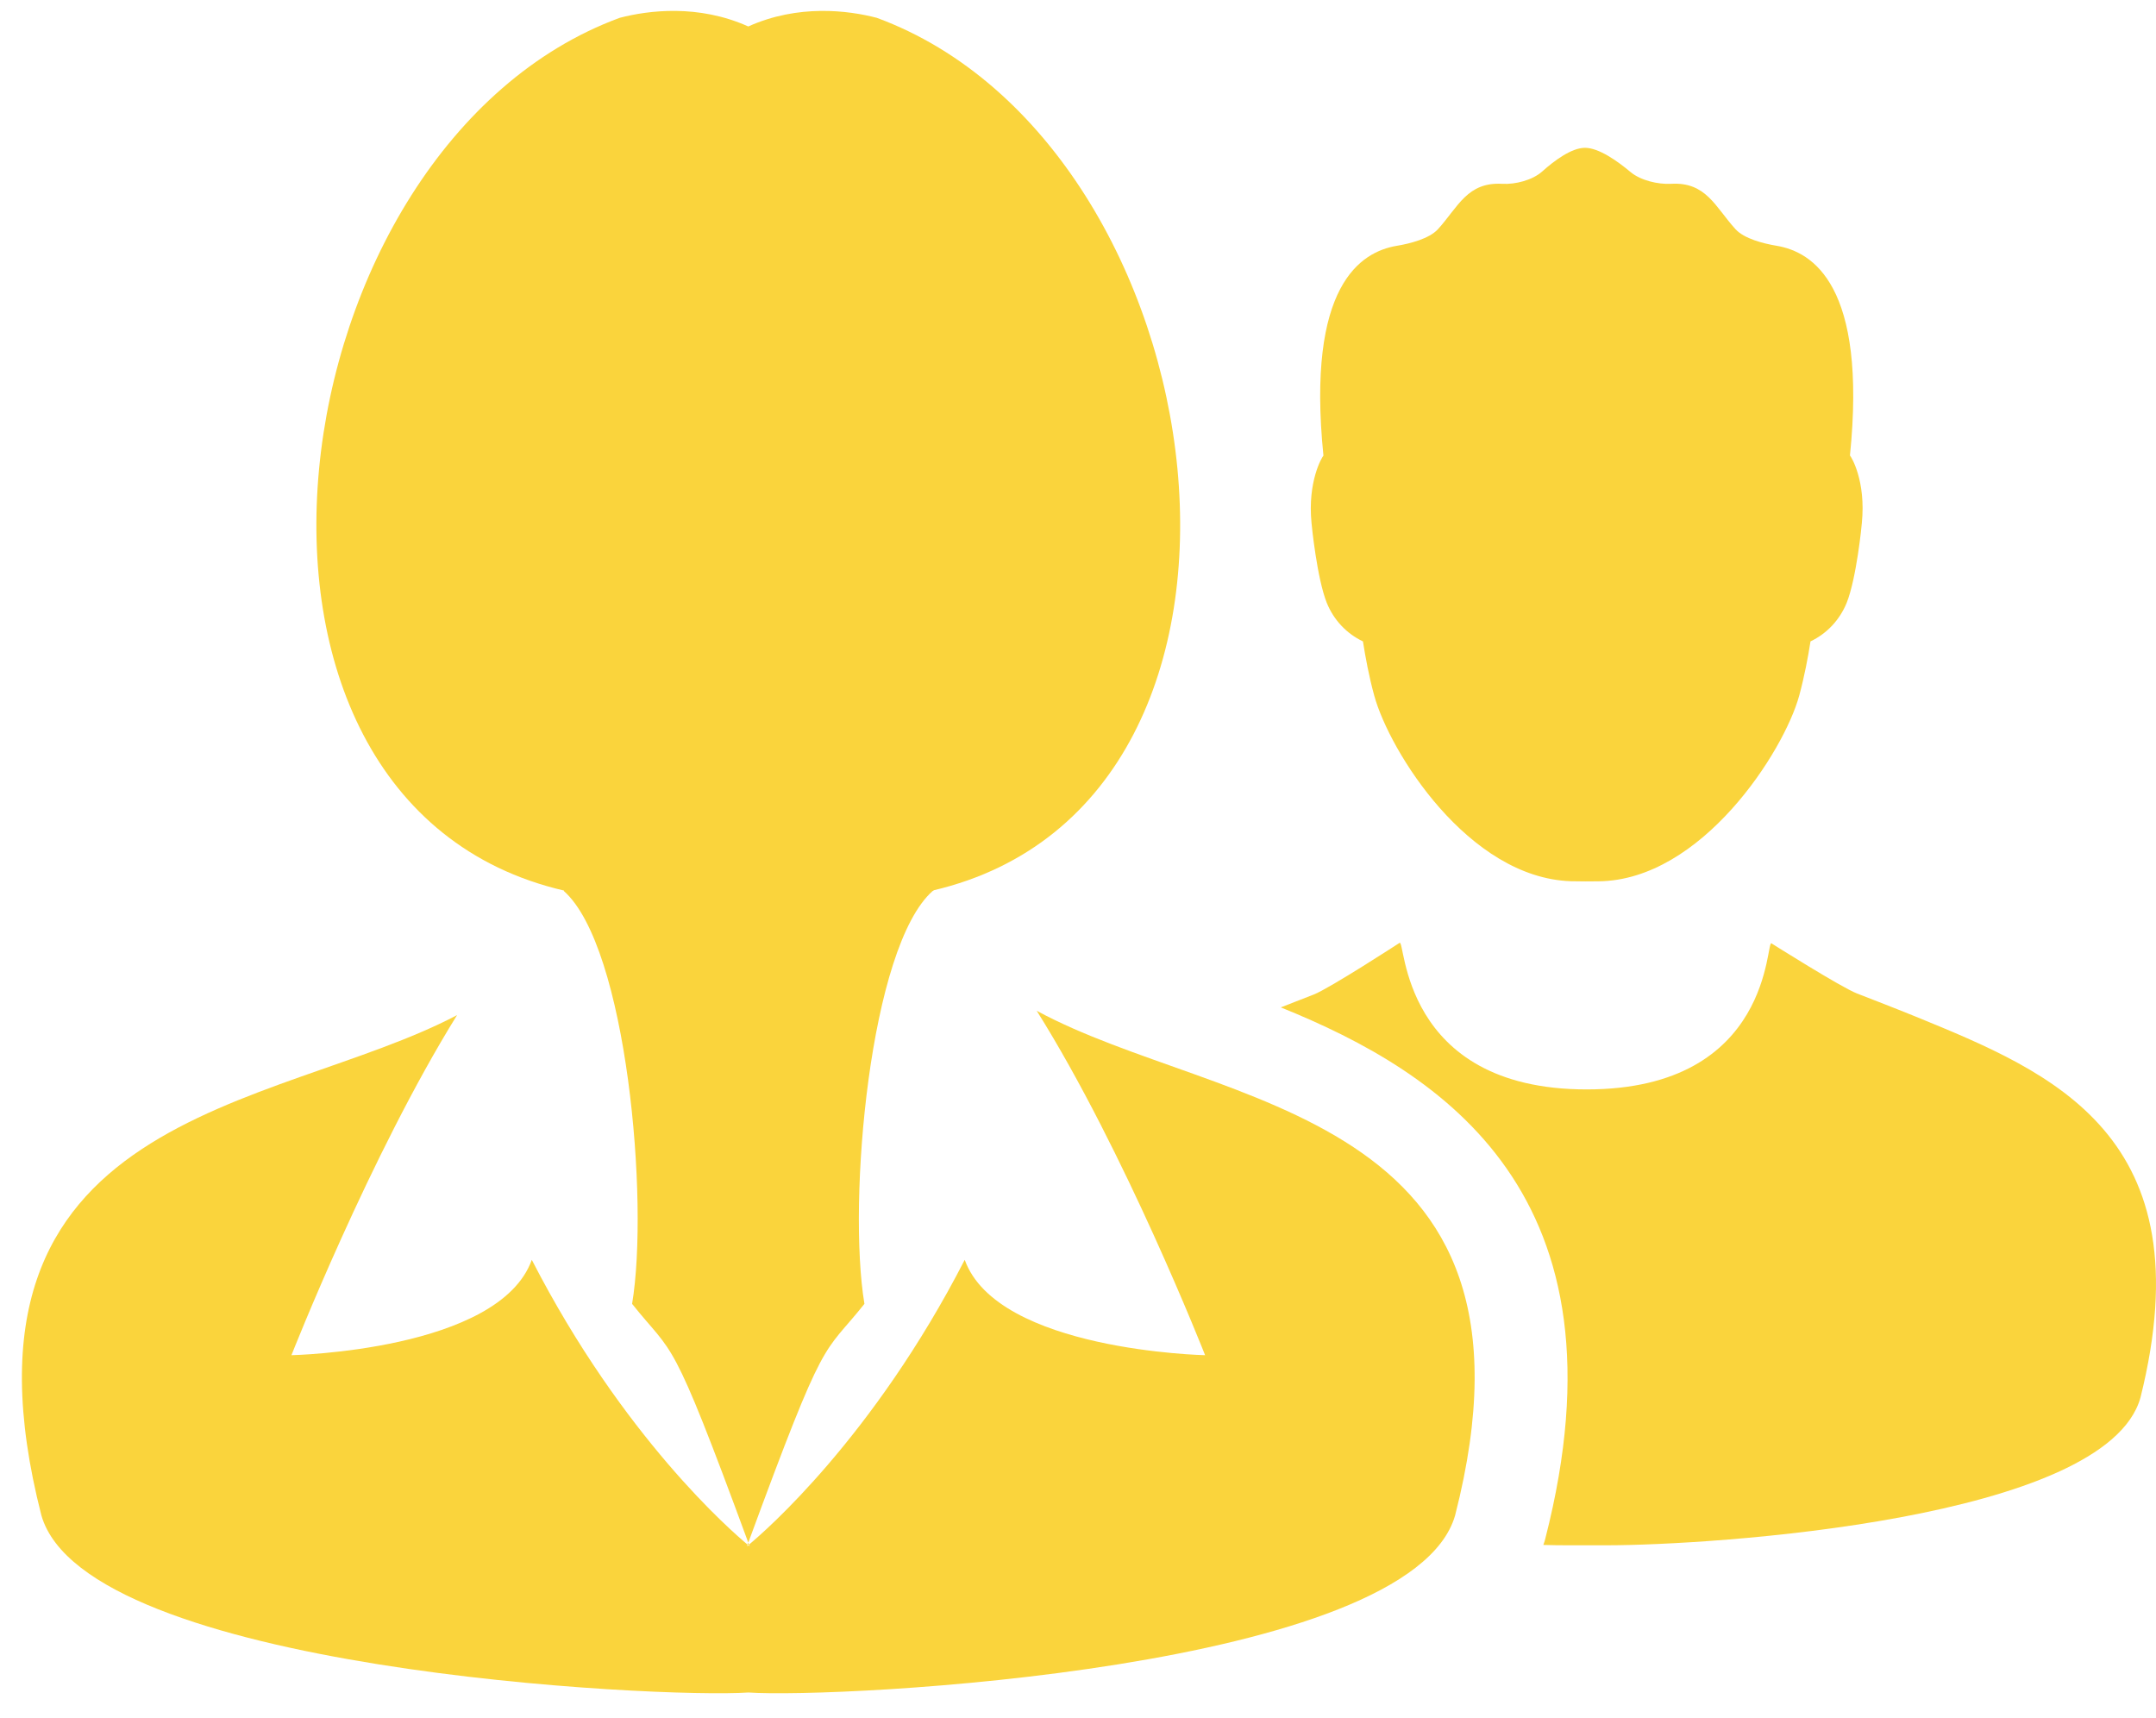
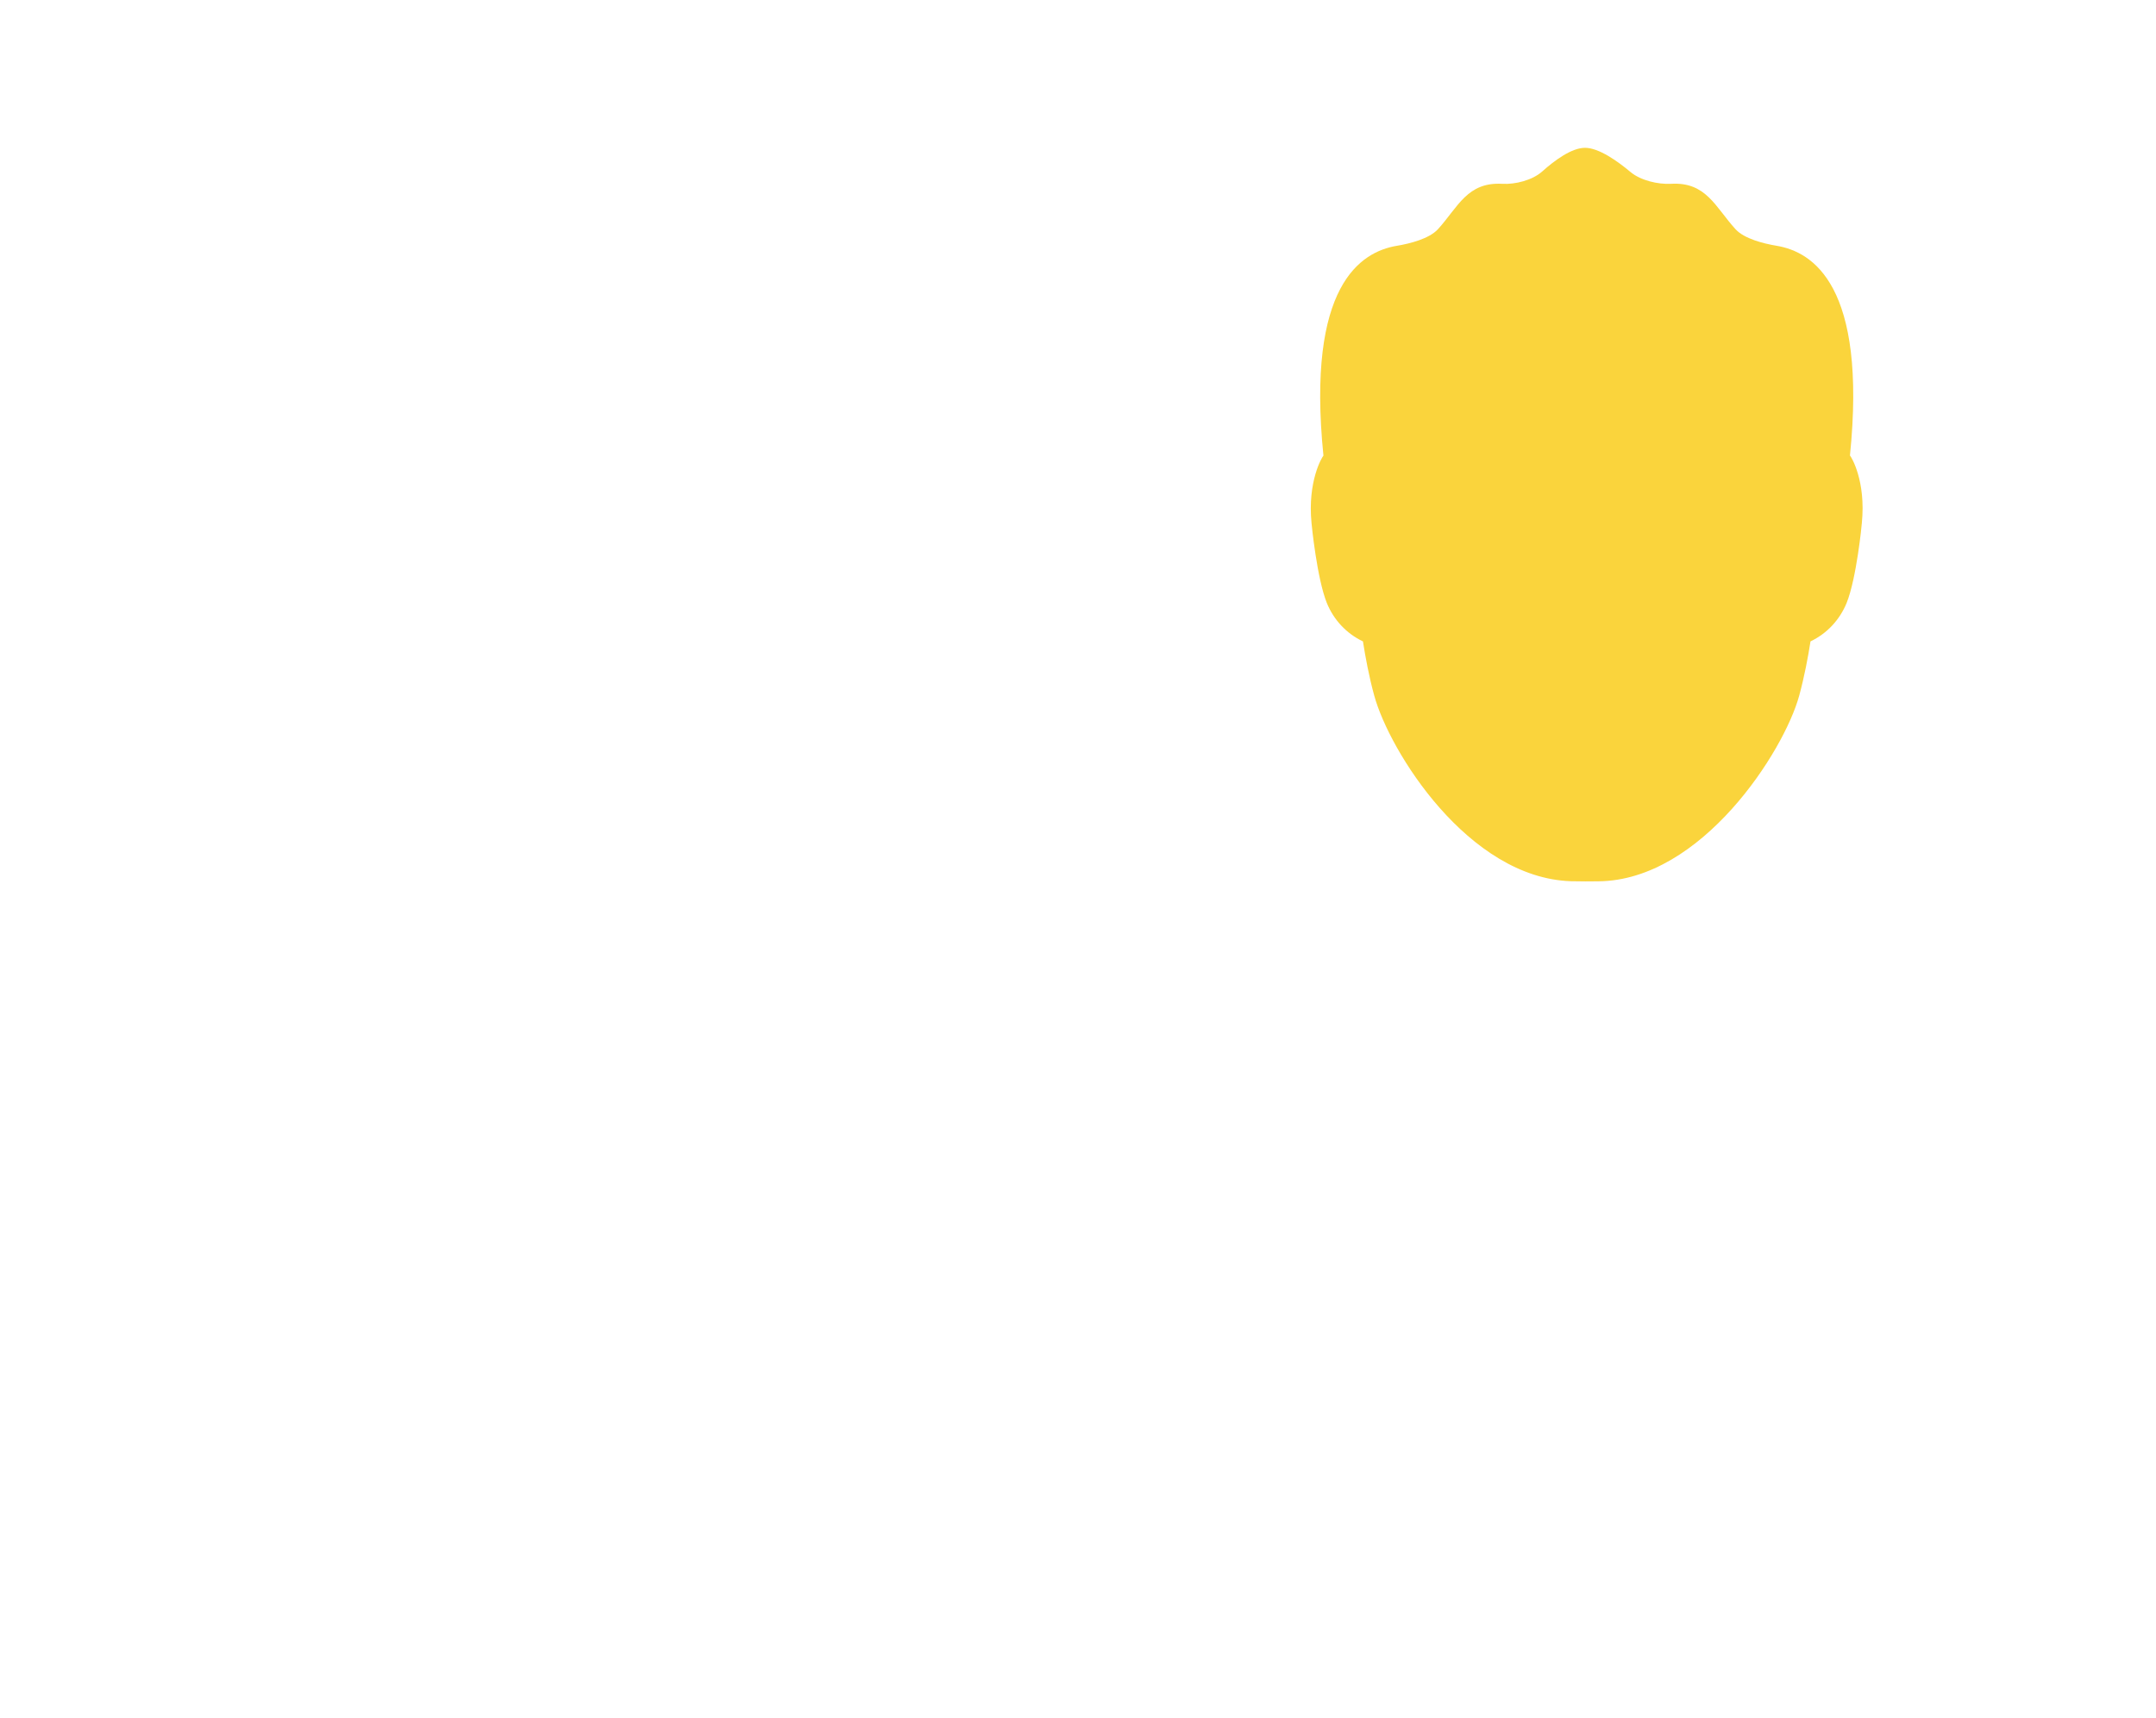
<svg xmlns="http://www.w3.org/2000/svg" version="1.1" id="Layer_1" x="0px" y="0px" width="433px" height="345px" viewBox="0 0 433 345" enable-background="new 0 0 433 345" xml:space="preserve">
  <g>
-     <path fill="#FAD43C" d="M150.429,310.184c-0.048-0.134-0.095-0.258-0.145-0.391c-0.053,0.133-0.096,0.257-0.143,0.391   c0.038,0.033,0.109,0.095,0.143,0.119C150.32,310.279,150.386,310.219,150.429,310.184z" />
-     <path fill="#FAD43C" d="M8.315,304.338c8.953,31.098,124.251,36.782,141.995,35.556c17.683,1.229,132.962-4.458,141.925-35.556   c21.001-81.975-47.408-81.47-84.028-101.352c17.699,28.164,33.819,69.167,33.819,69.167s-41.722-0.876-48.277-19.153   c-18.33,35.68-40.203,54.601-43.322,57.189c0.043,0.114,0.081,0.224,0.124,0.338c0,0-0.095-0.076-0.269-0.219   c-0.176,0.143-0.271,0.219-0.271,0.219c0.043-0.114,0.081-0.224,0.124-0.338c-3.119-2.591-25.012-21.507-43.332-57.189   c-6.553,18.281-48.271,19.153-48.271,19.153s15.786-40.165,33.266-68.296C55.031,223.211-12.549,222.835,8.315,304.338z" />
-     <path fill="#FAD43C" d="M187.331,178.913c0.074,0.043,0.172-0.022,0.151-0.114c76.243-17.942,58.175-149.63-11.399-175.222   c-5.765-1.501-15.787-2.768-25.804,1.738c-10.02-4.506-20.039-3.243-25.812-1.738C54.839,29.192,36.8,161.083,113.284,178.85   c0,0.022-0.021,0.062-0.031,0.101c12.644,11.225,17.144,62.28,13.694,82.896c8.534,10.729,7.555,5.058,23.335,47.951   c15.77-42.898,14.787-37.224,23.325-47.951C170.164,241.215,174.664,190.071,187.331,178.913z" />
-     <path fill="#FAD43C" d="M310.209,309.512c-0.069,0.262-0.186,0.495-0.252,0.748c1.771,0.048,3.354,0.069,4.691,0.069   c1.614,0,6.409,0,8.028,0c20.899,0,100.308-5.027,107.202-29.652c13.145-52.688-17.786-65.319-45.062-76.487   c-4.096-1.676-11.856-4.671-11.856-4.671c-3.199-1.233-17.163-10.056-17.163-10.056c-1.21-1.209,0.419,29.316-37.138,29.316   c-37.555,0-36.354-30.611-37.603-29.416c0,0-14.029,9.124-17.227,10.367c0,0-3.242,1.248-6.604,2.576   c32.422,13.097,70.818,37.627,53.128,106.675L310.209,309.512z" />
    <path fill="#FAD43C" d="M263.399,105.031c0.033,0.453,1.091,11.097,3.067,16.044c1.397,3.429,3.945,6.153,7.262,7.734   c0.477,3.053,1.22,7.101,2.268,10.887c3.071,11.215,18.901,36.588,39.488,37.273c0.543,0.022,1.69,0.036,2.9,0.036l2.671-0.019   c20.702-0.21,37.239-26.104,40.289-37.293c1.038-3.796,1.795-7.839,2.267-10.887c3.31-1.581,5.857-4.308,7.263-7.734   c1.974-4.947,3.028-15.591,3.05-16.044c0.838-8.434-2.105-13.268-2.388-13.549c3.457-34.174-7.477-40.917-14.754-42.126   c-2.576-0.431-6.505-1.405-8.248-3.344c-4.076-4.49-5.886-9.5-12.92-9.098c-2.614,0.145-6.119-0.671-8.134-2.355   c-2.688-2.252-6.405-4.871-9.158-4.871c-2.686,0-6.104,2.521-8.596,4.752c-1.952,1.748-5.393,2.624-8.005,2.479   c-7.034-0.402-8.851,4.605-12.915,9.098c-1.765,1.938-5.668,2.915-8.249,3.344c-7.276,1.209-18.211,7.952-14.765,42.146   C265.497,91.797,262.578,96.678,263.399,105.031z" />
  </g>
</svg>